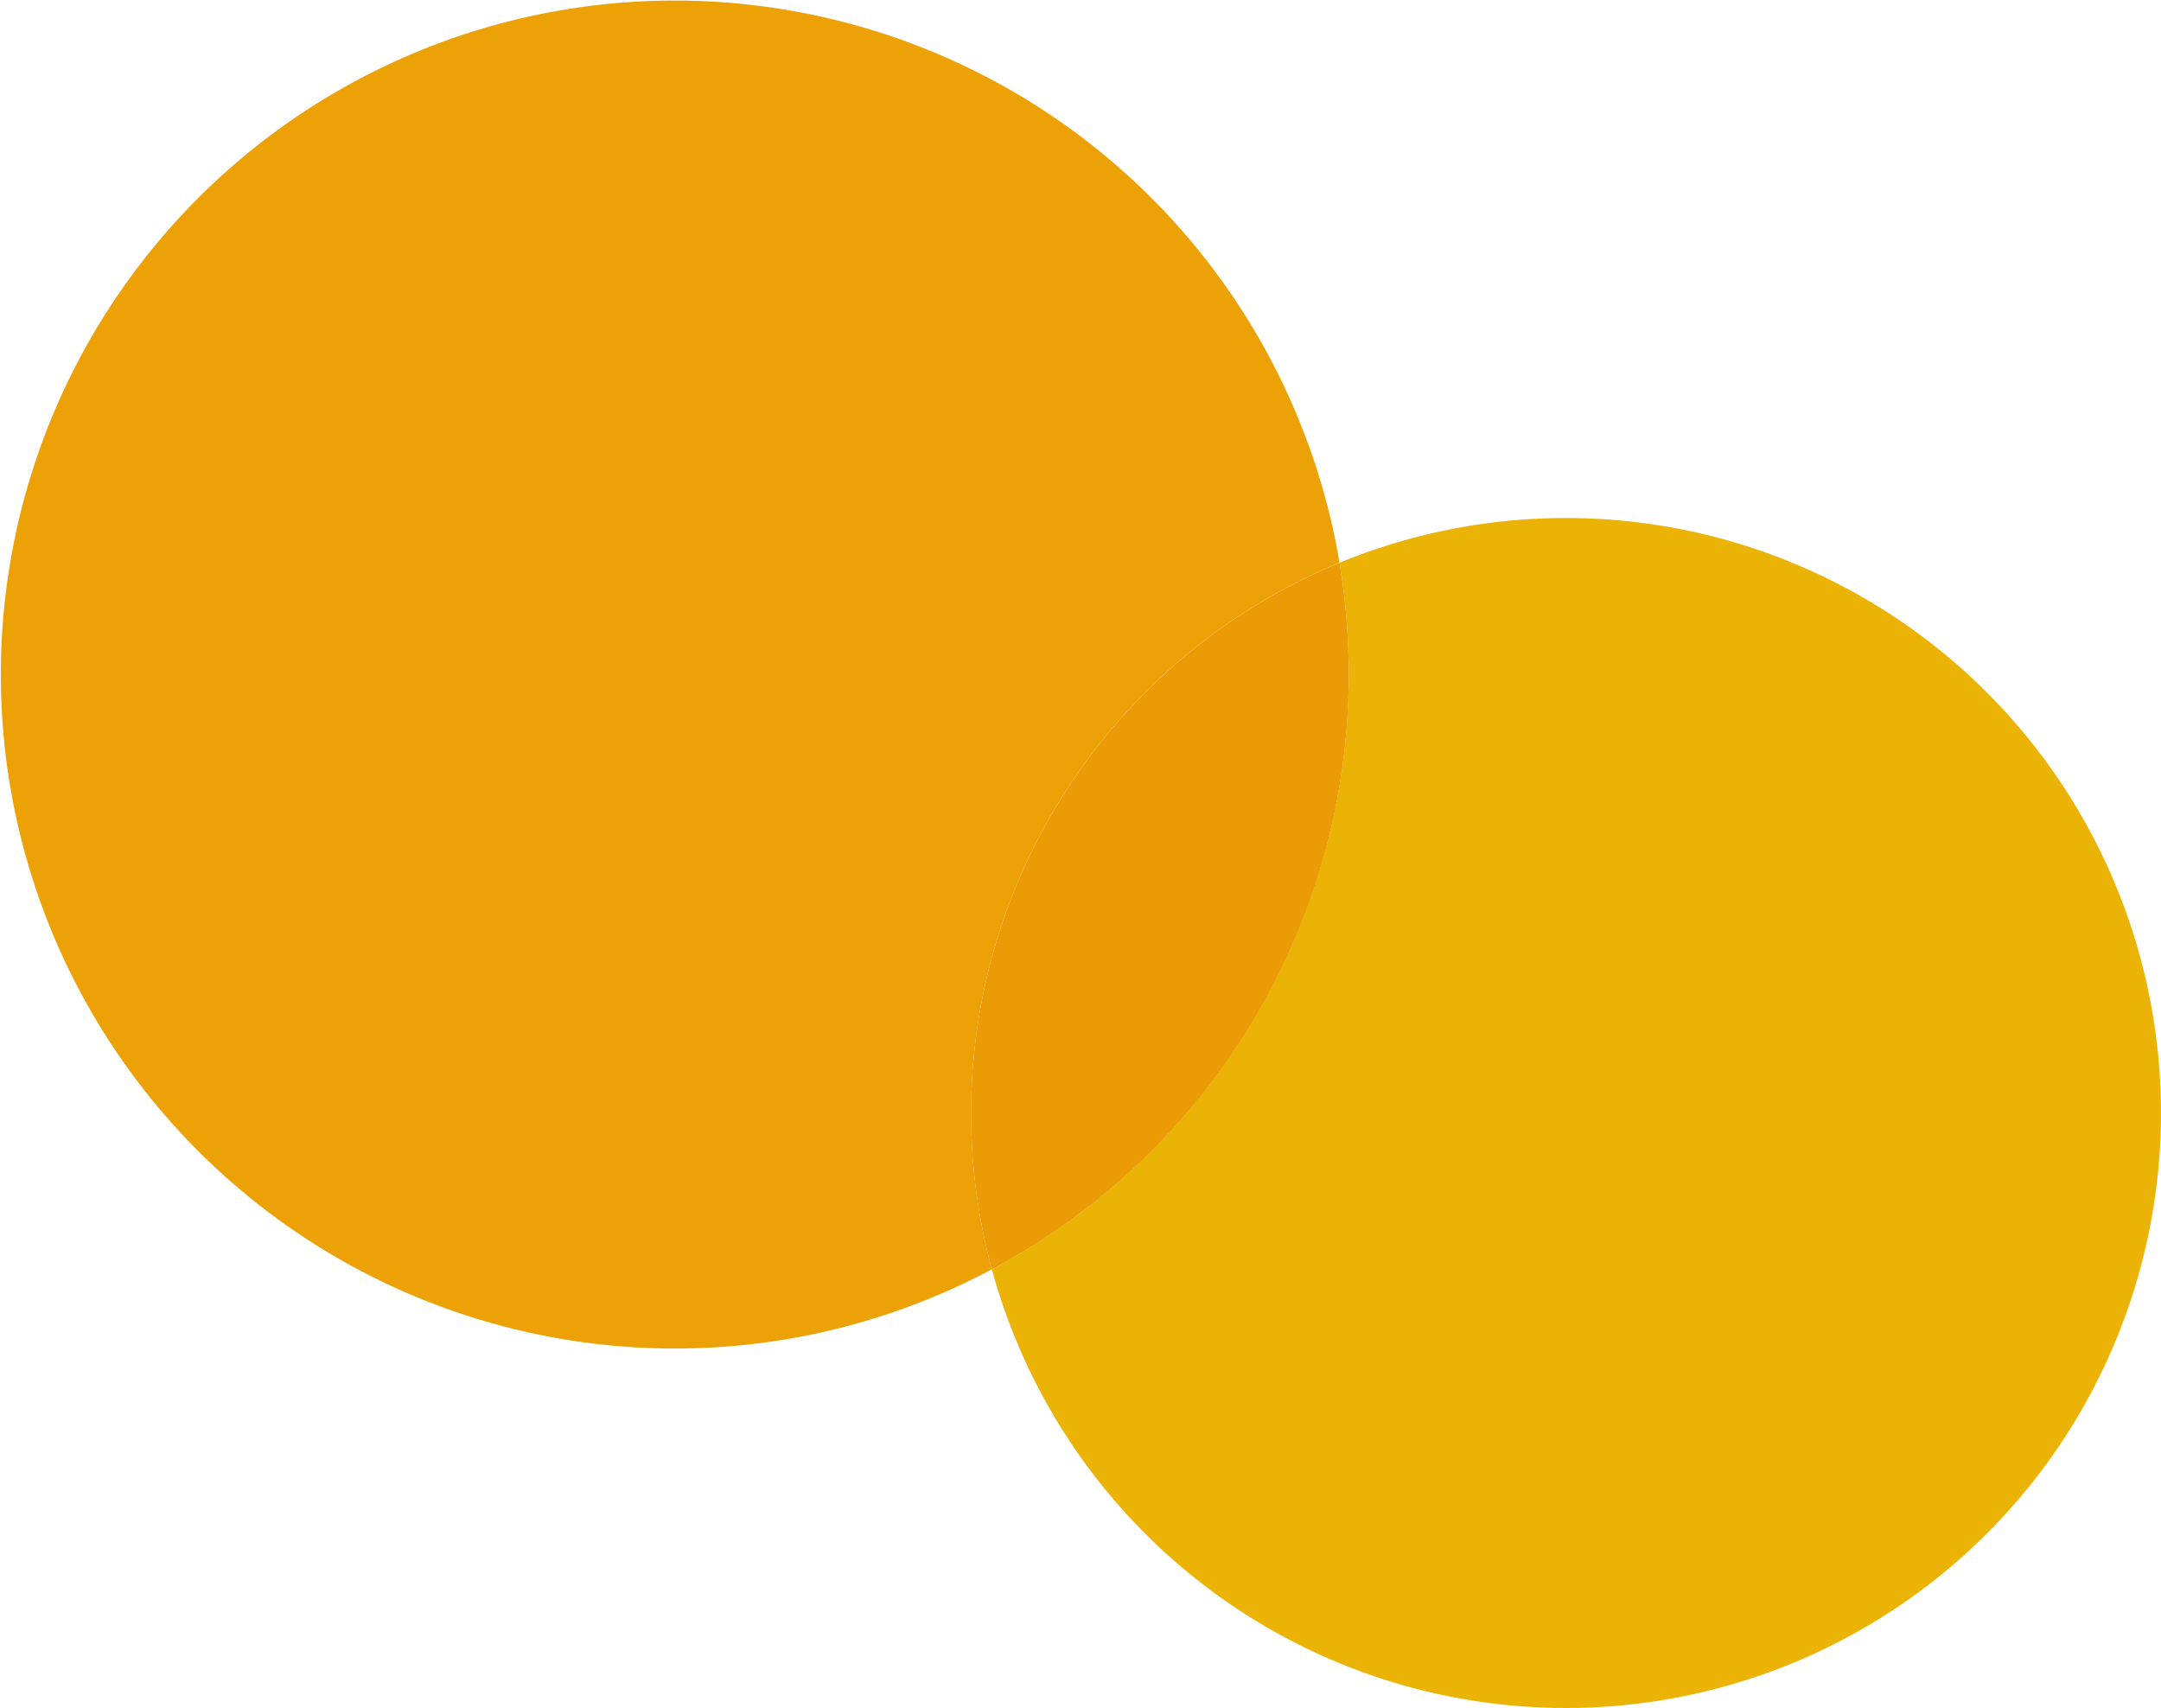
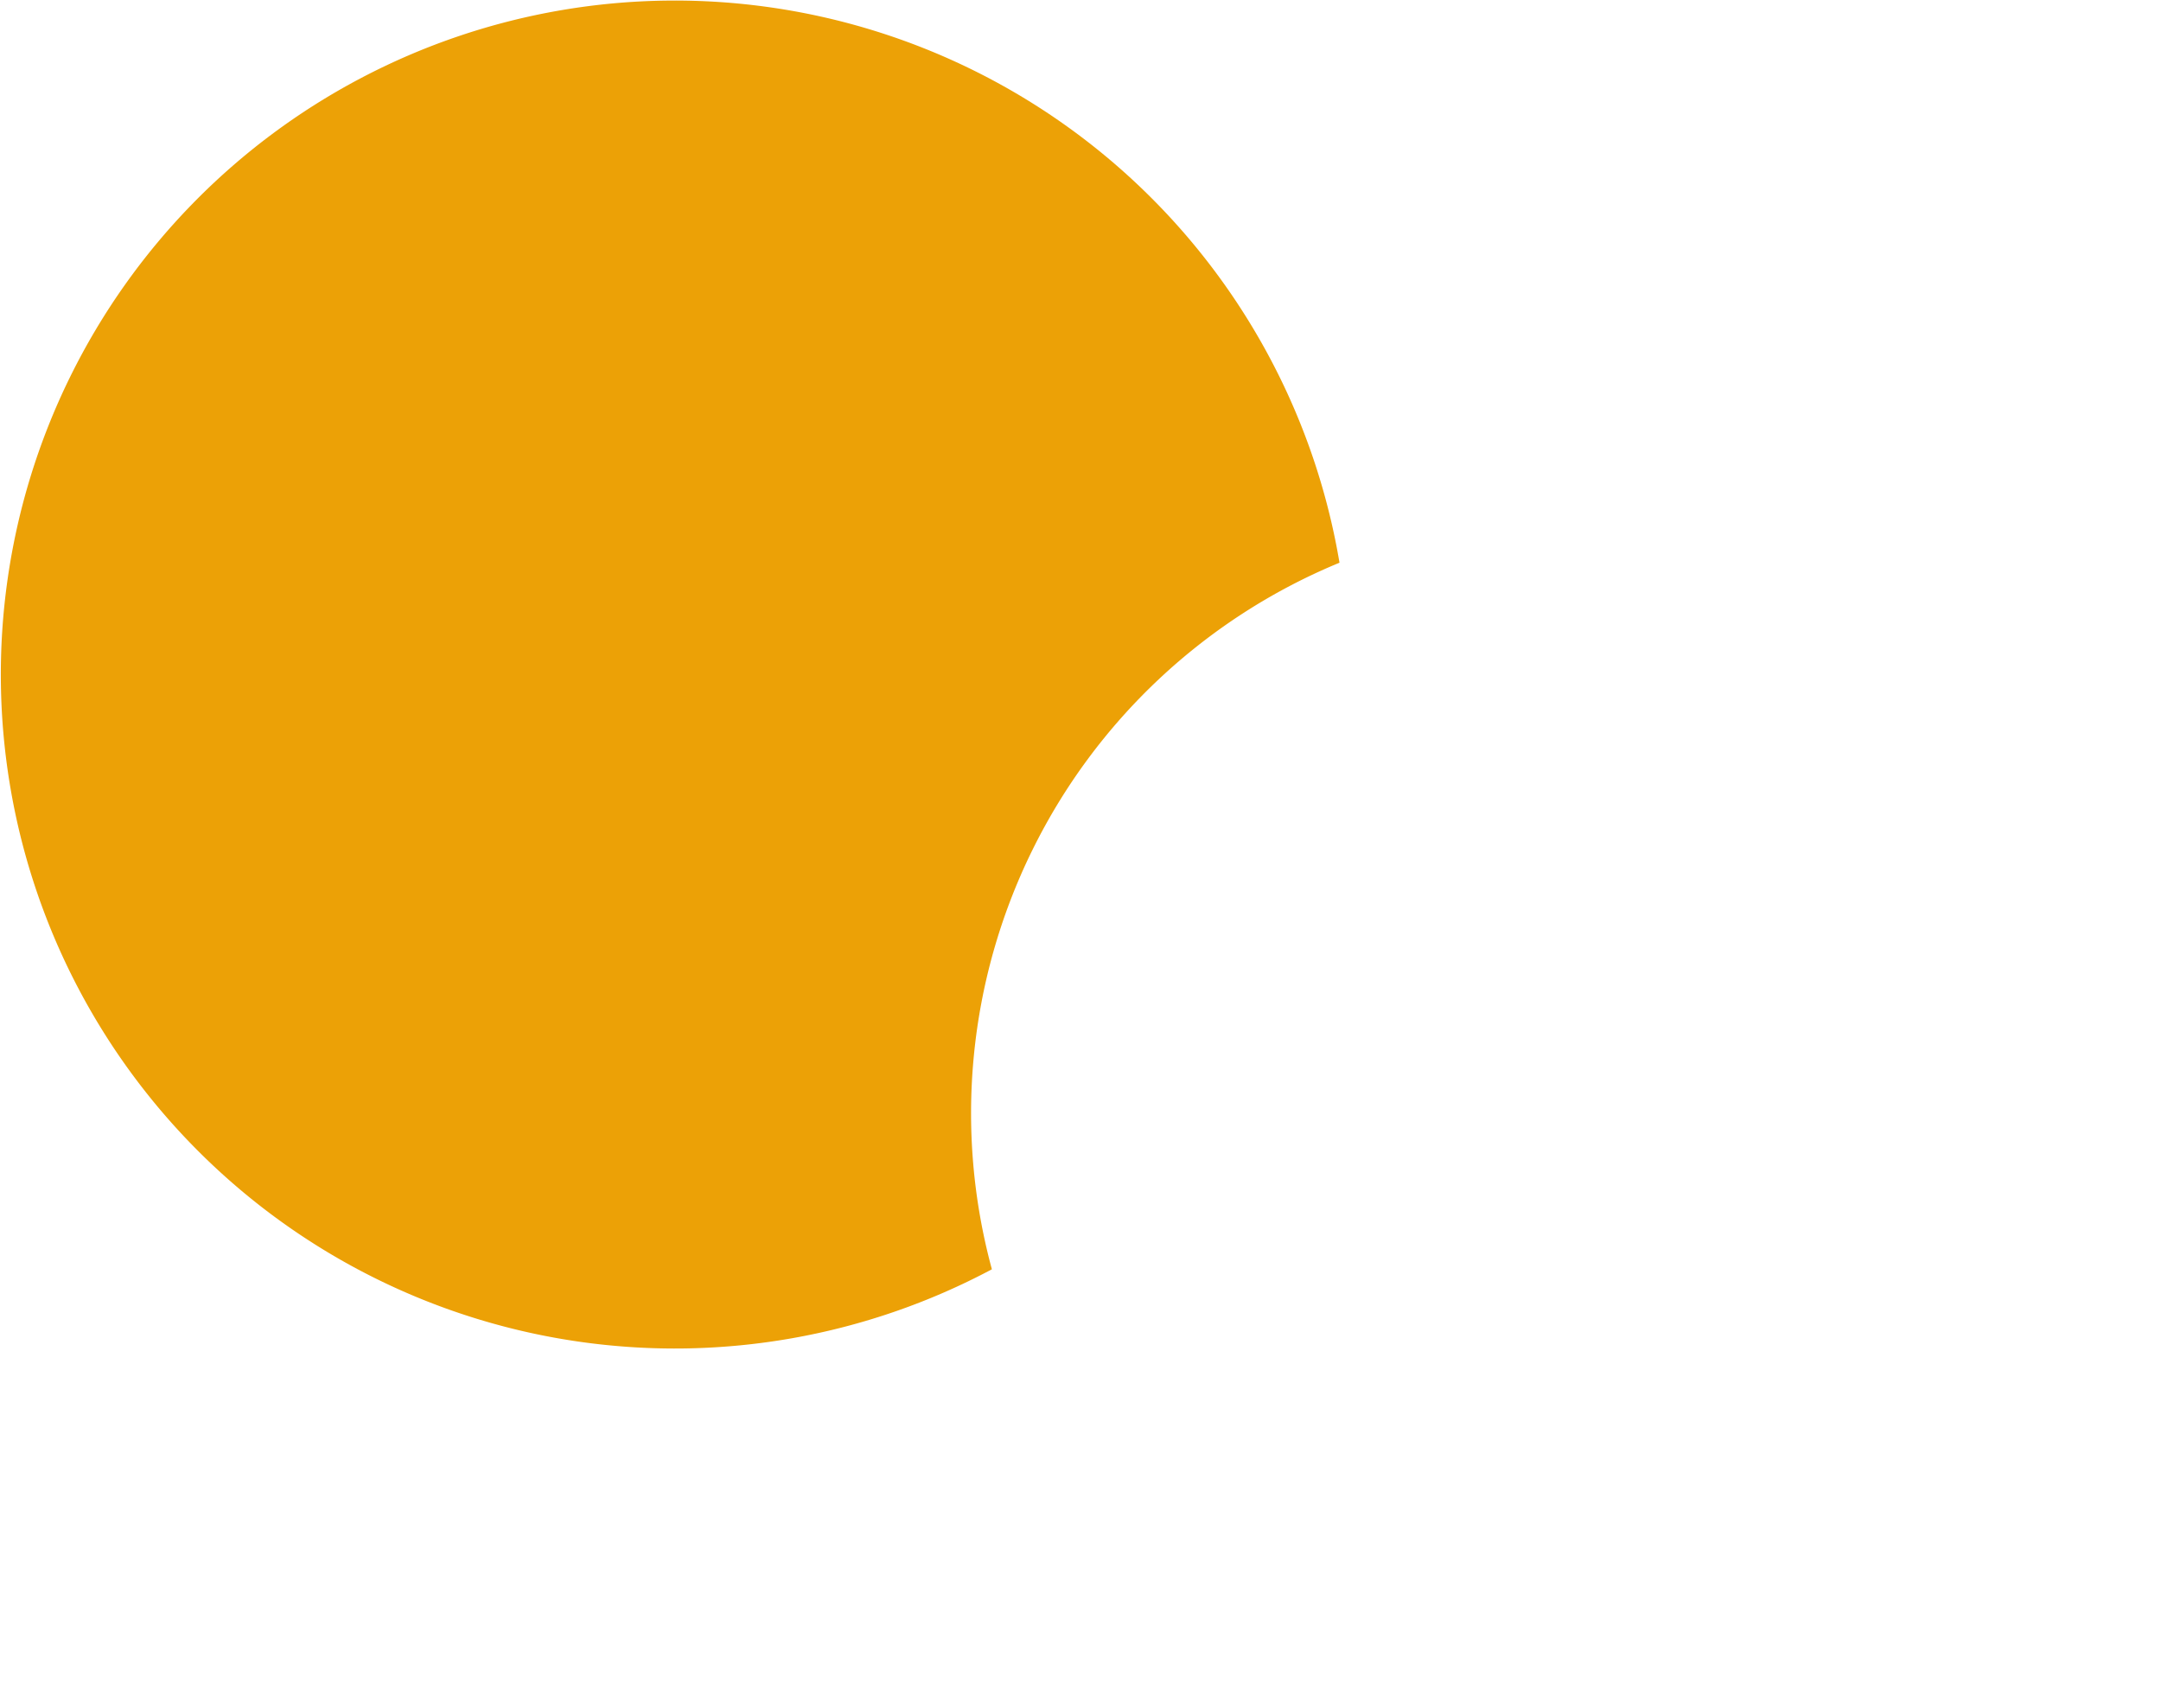
<svg xmlns="http://www.w3.org/2000/svg" viewBox="0 0 391.16 309.16">
  <path d="M242.46 101.86a122 122 0 1 0-62.92 127.9 107.8 107.8 0 0 1 62.92-127.9z" fill="#eca106" />
-   <path d="M283.46 93.77a107.36 107.36 0 0 0-41 8.1 122.18 122.18 0 0 1-62.92 127.9 107.7 107.7 0 1 0 103.92-136z" fill="#ebb306" />
-   <path d="M244.13 122.07a122.85 122.85 0 0 0-1.67-20.2 107.8 107.8 0 0 0-62.92 127.9 122 122 0 0 0 64.6-107.7z" fill="#eb9b06" />
</svg>